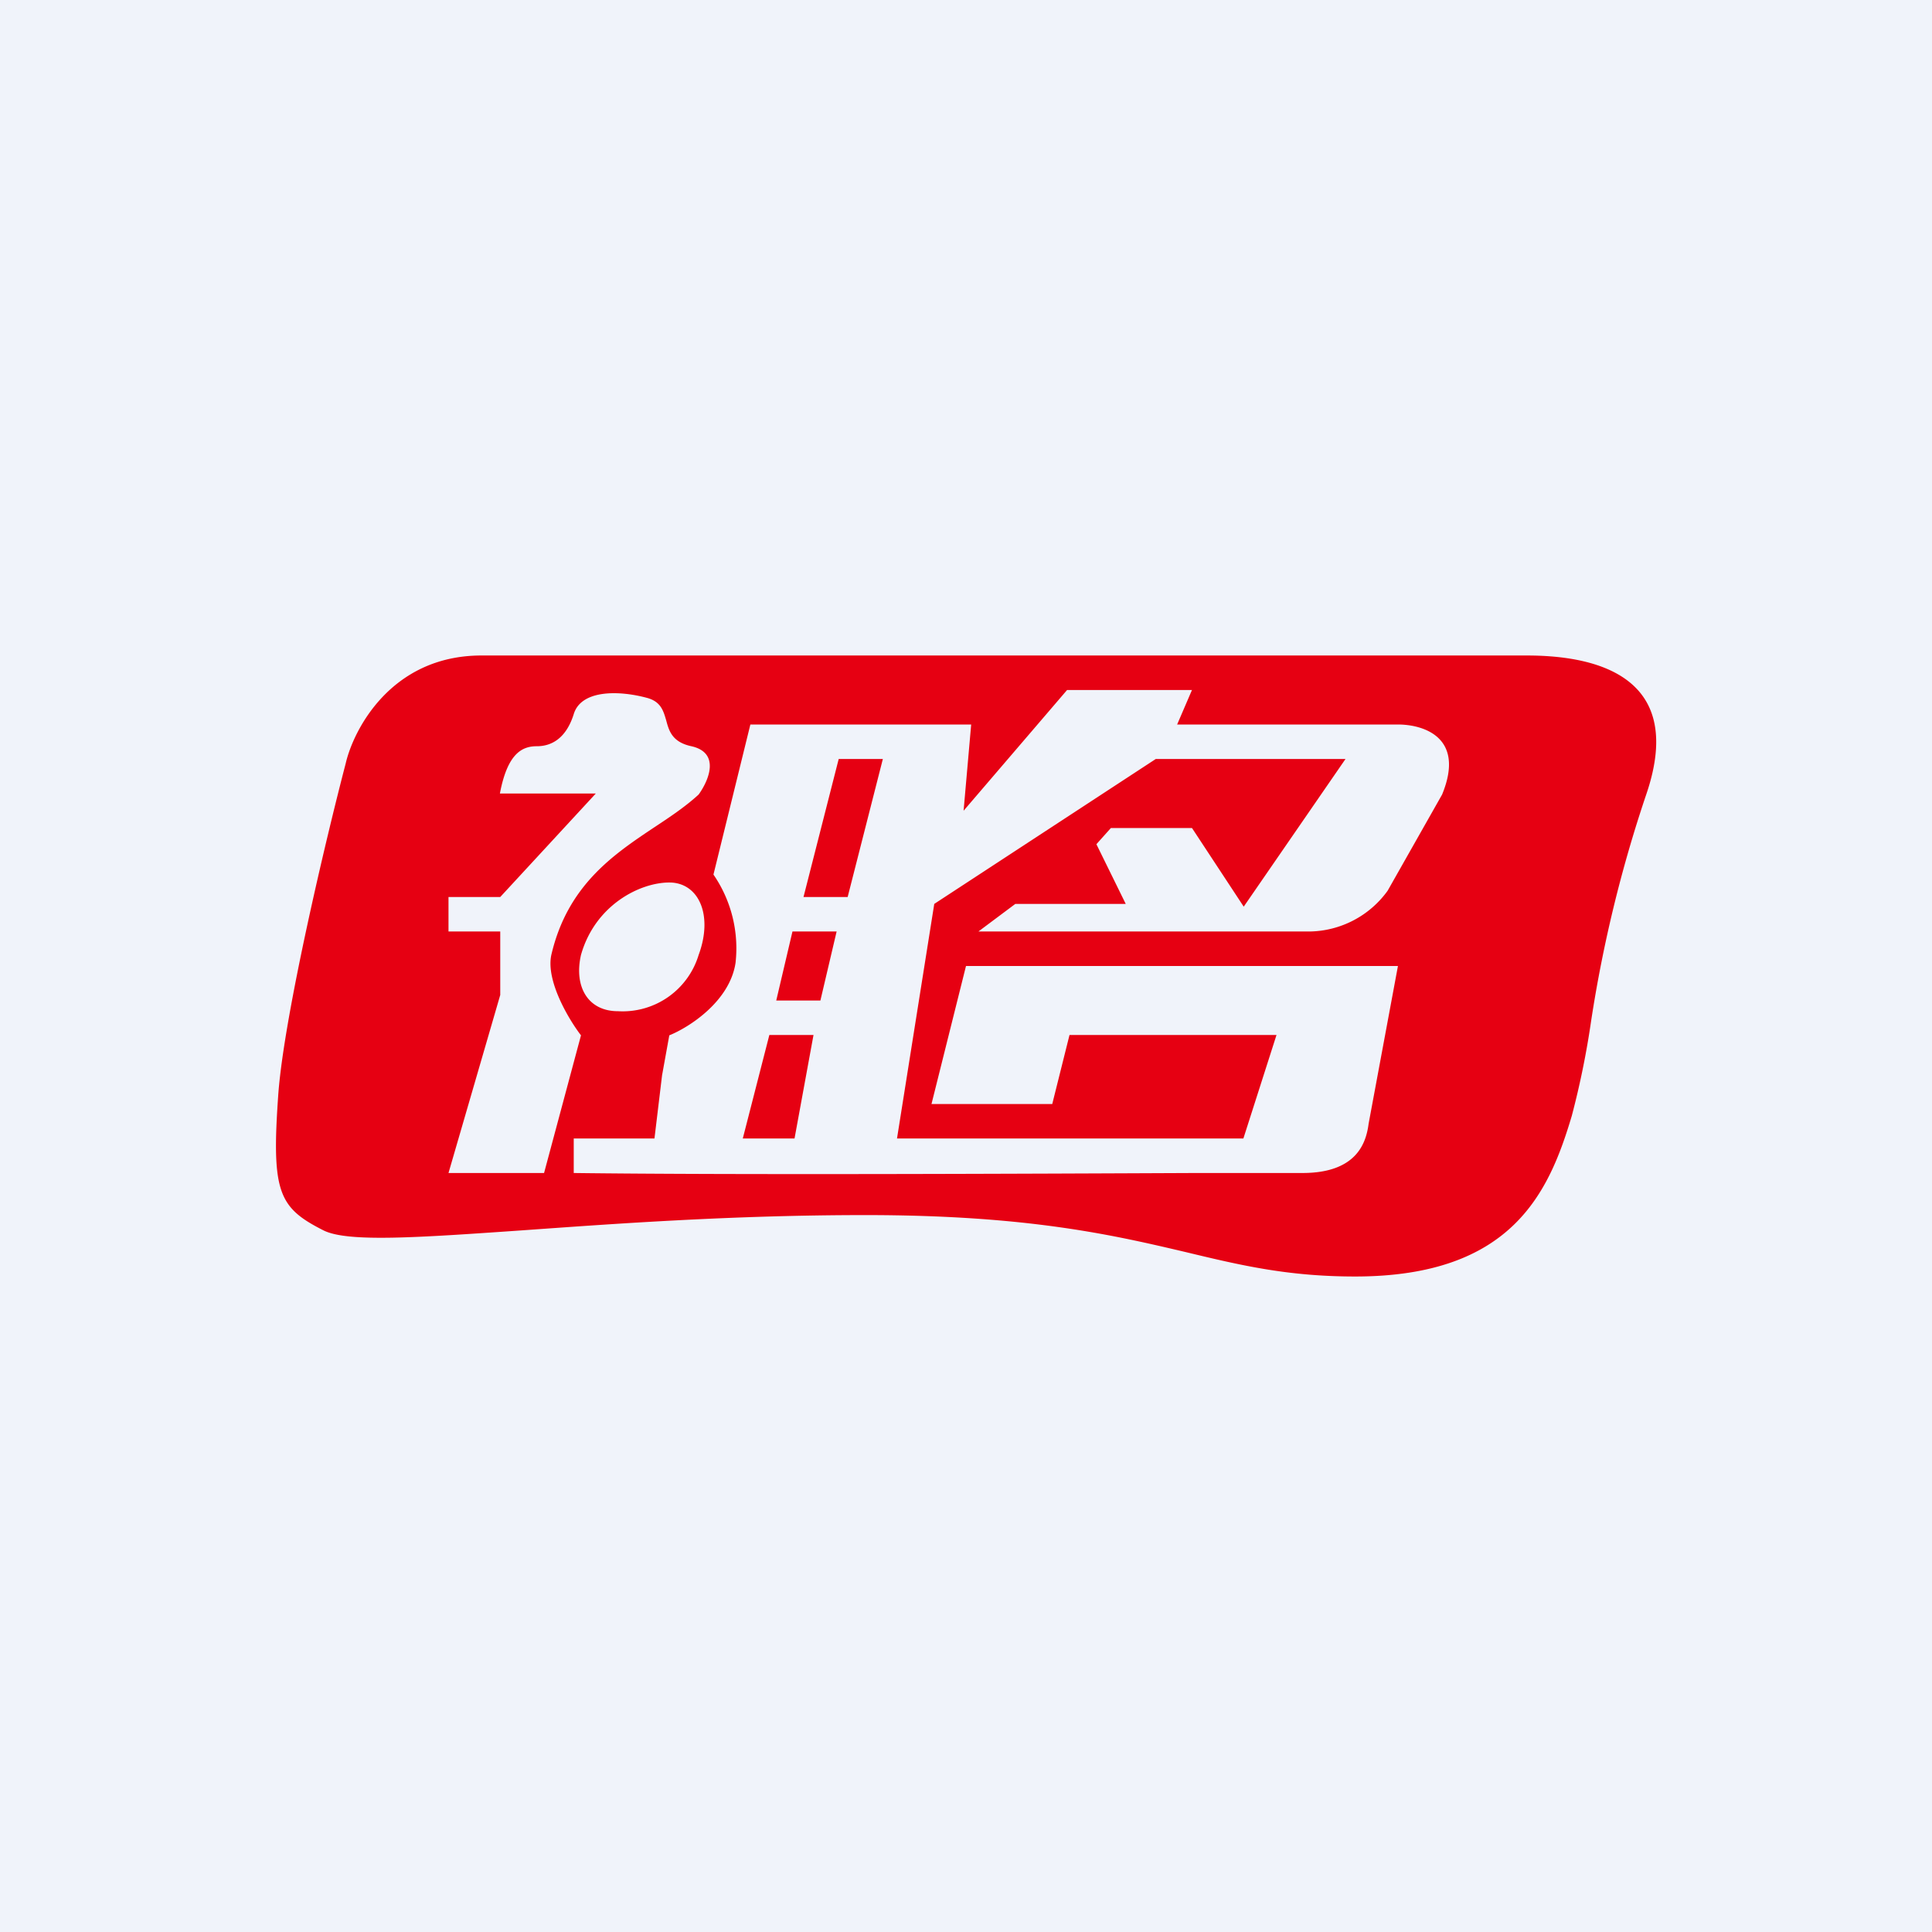
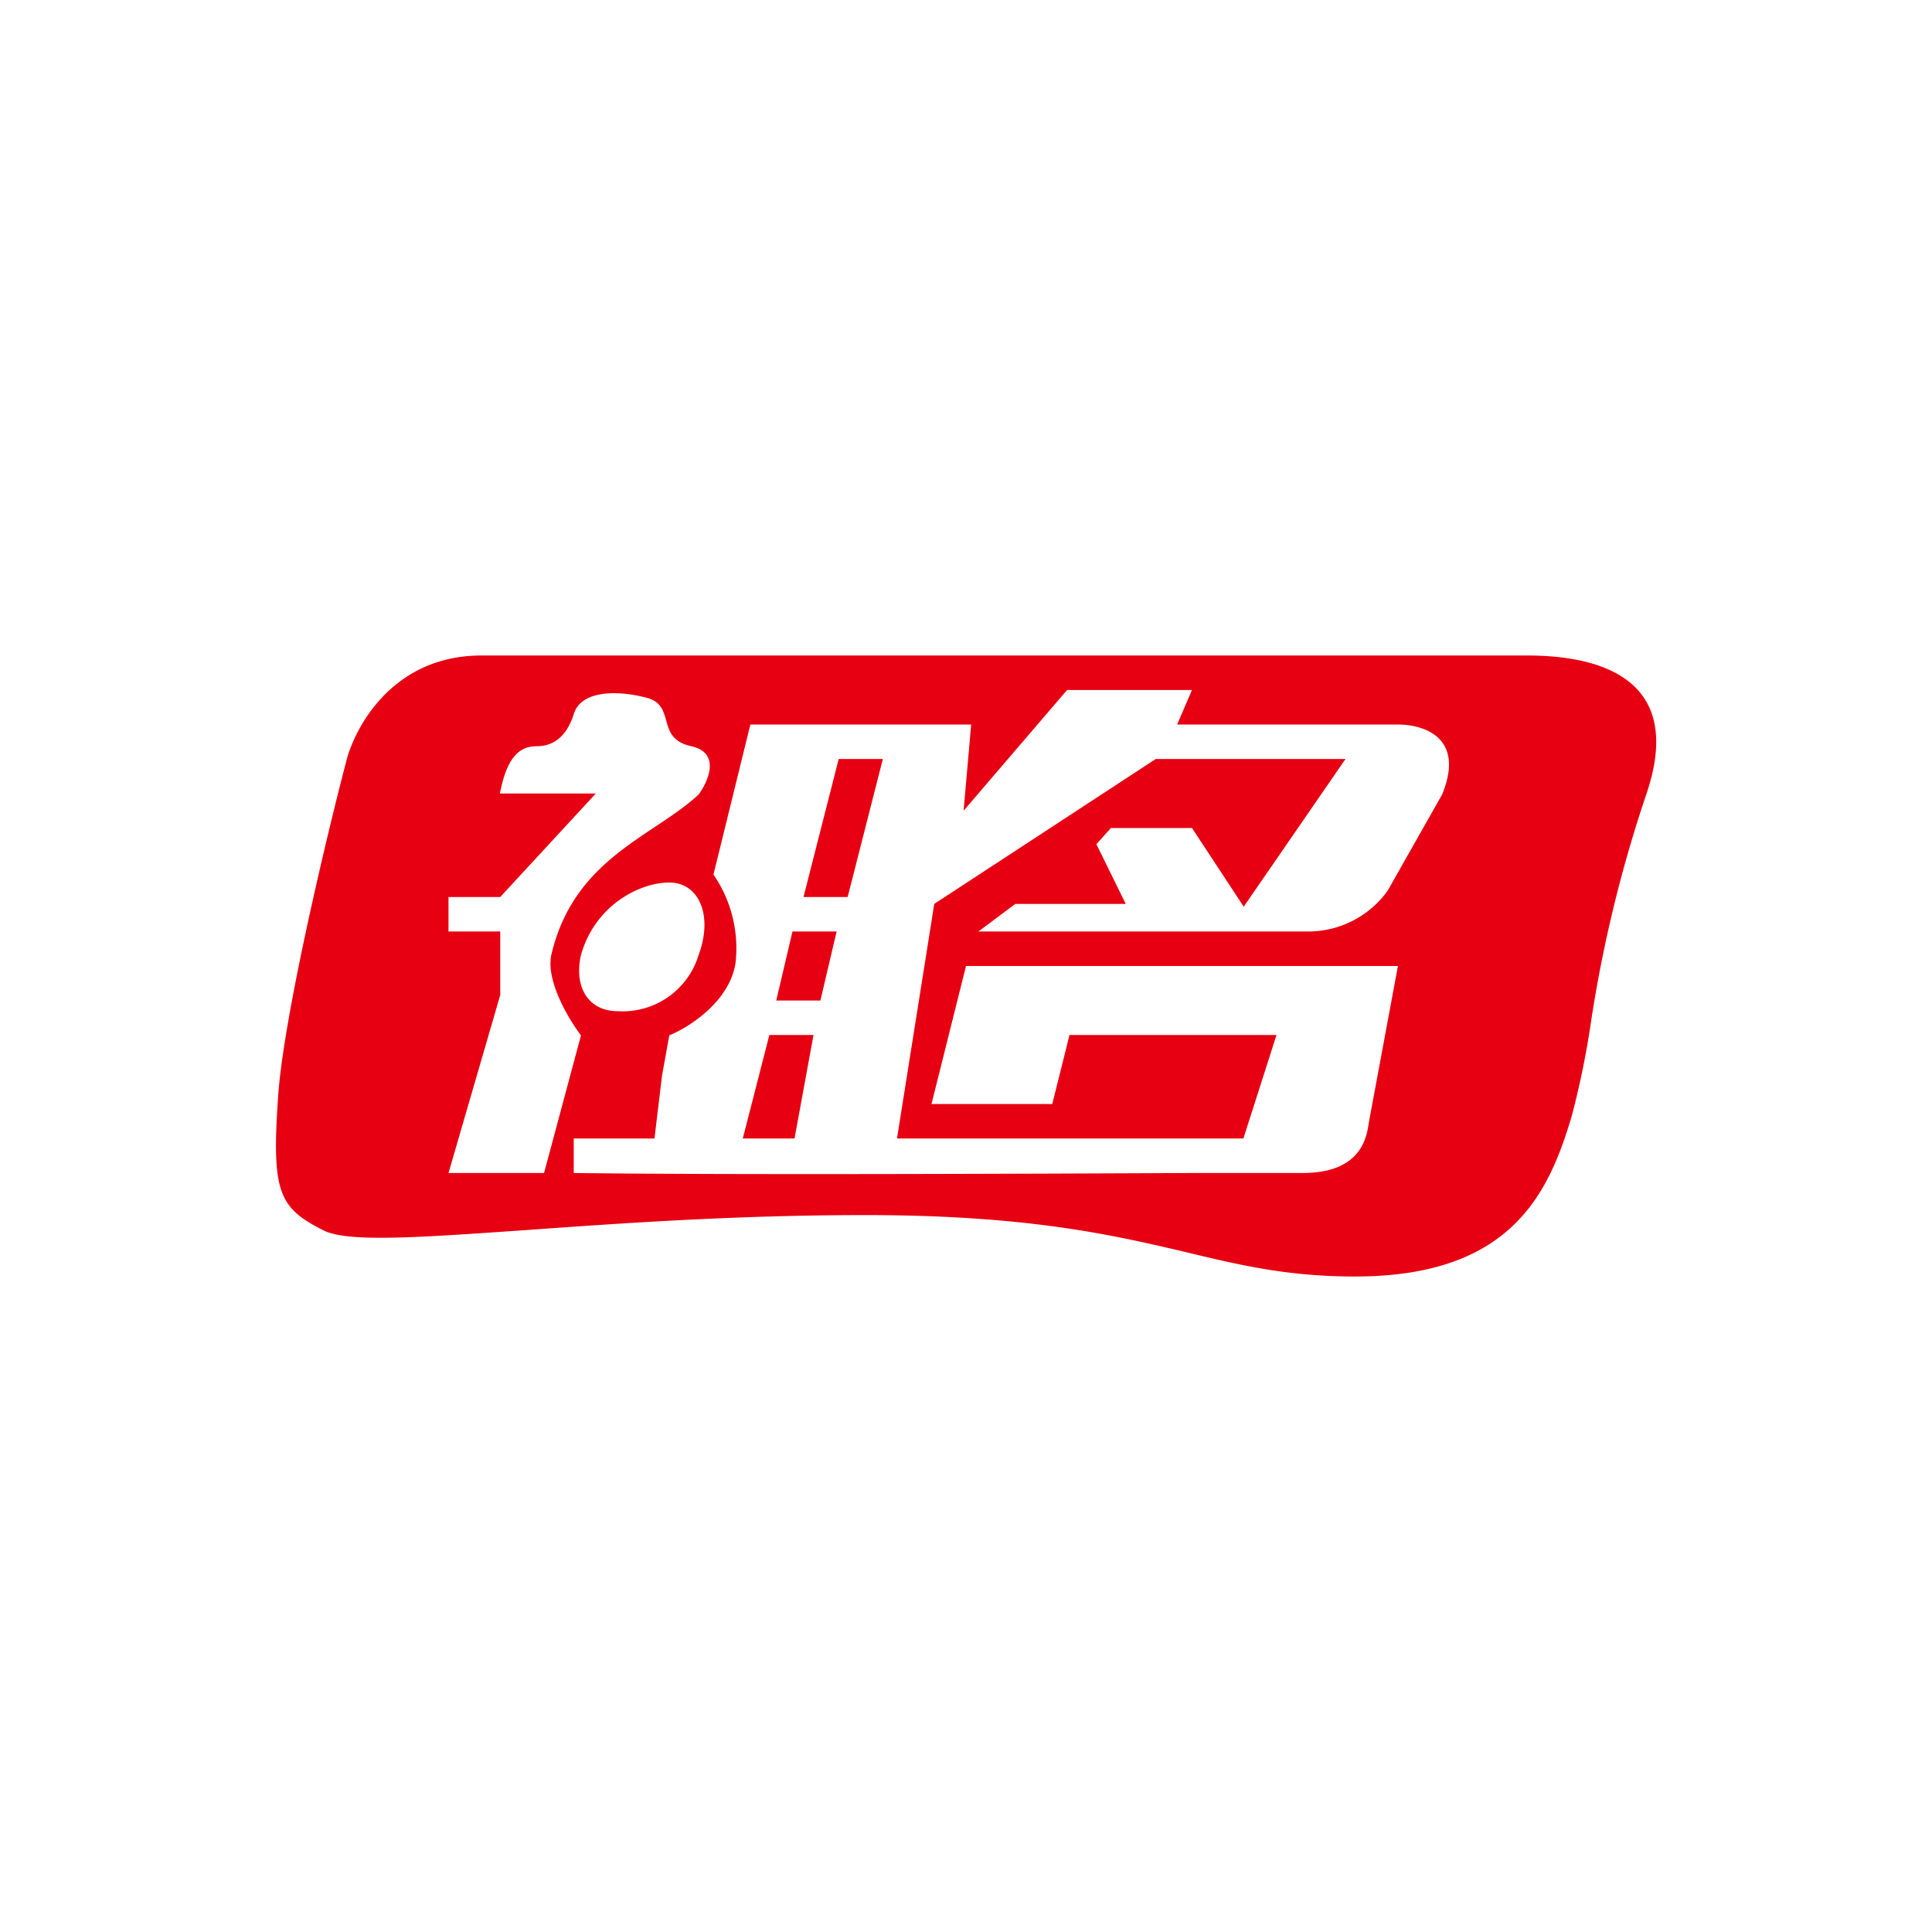
<svg xmlns="http://www.w3.org/2000/svg" width="56" height="56" viewBox="0 0 56 56">
-   <path fill="#F0F3FA" d="M0 0h56v56H0z" />
  <path fill-rule="evenodd" d="M13.91 19h30.35c1.76 0 4.67.46 3.46 4.02a38.85 38.85 0 0 0-1.6 6.57 24.62 24.62 0 0 1-.56 2.75C44.9 34.56 43.83 37 39.28 37c-1.94 0-3.3-.32-4.88-.7-2.12-.5-4.6-1.08-9.32-1.08-3.84 0-7.25.25-9.91.44-3.03.21-5.1.36-5.8 0-1.3-.66-1.51-1.1-1.3-3.99.18-2.3 1.37-7.32 1.95-9.54.22-.96 1.3-3.11 3.9-3.13Zm14.45 8 1.07-.8h3.2l-.85-1.73.42-.47h2.35l1.5 2.28L39 22h-5.5l-6.42 4.2L26 33h10.04l.96-3h-6l-.5 2H27l1-4h12.52l-.85 4.57c-.07.54-.33 1.43-1.92 1.43h-3.09c-4.68.02-13.3.06-18.03 0v-1h2.34l.22-1.83.21-1.16c.57-.23 1.75-.98 1.92-2.1a3.77 3.77 0 0 0-.64-2.56L21.75 21h6.4l-.22 2.5 3-3.5h3.62l-.43 1h6.4c.71 0 1.97.35 1.28 2.03l-1.58 2.79A2.84 2.84 0 0 1 37.96 27h-9.6Zm-4.05-5-1.02 4h1.28l1.02-4H24.3Zm-.06 5h-1.28l-.47 2h1.28l.47-2Zm-1.22 6h-1.5l.77-3h1.28l-.55 3Zm-5.76-10h-2.78c.22-1.16.64-1.37 1.07-1.37.43 0 .85-.23 1.07-.93.21-.7 1.28-.7 2.13-.47.4.11.47.38.55.65.08.3.17.63.73.75.85.19.5 1 .21 1.4-.37.34-.8.63-1.27.94-1.2.8-2.53 1.69-3 3.71-.16.75.5 1.86.86 2.33L15.77 34H13l1.5-5.16V27H13v-1h1.5l2.77-3Zm-.43 4.68c-.21.93.21 1.63 1.07 1.63a2.3 2.3 0 0 0 2.34-1.63c.43-1.16 0-2.1-.85-2.1s-2.15.65-2.56 2.1Z" fill="#E60012" />
</svg>